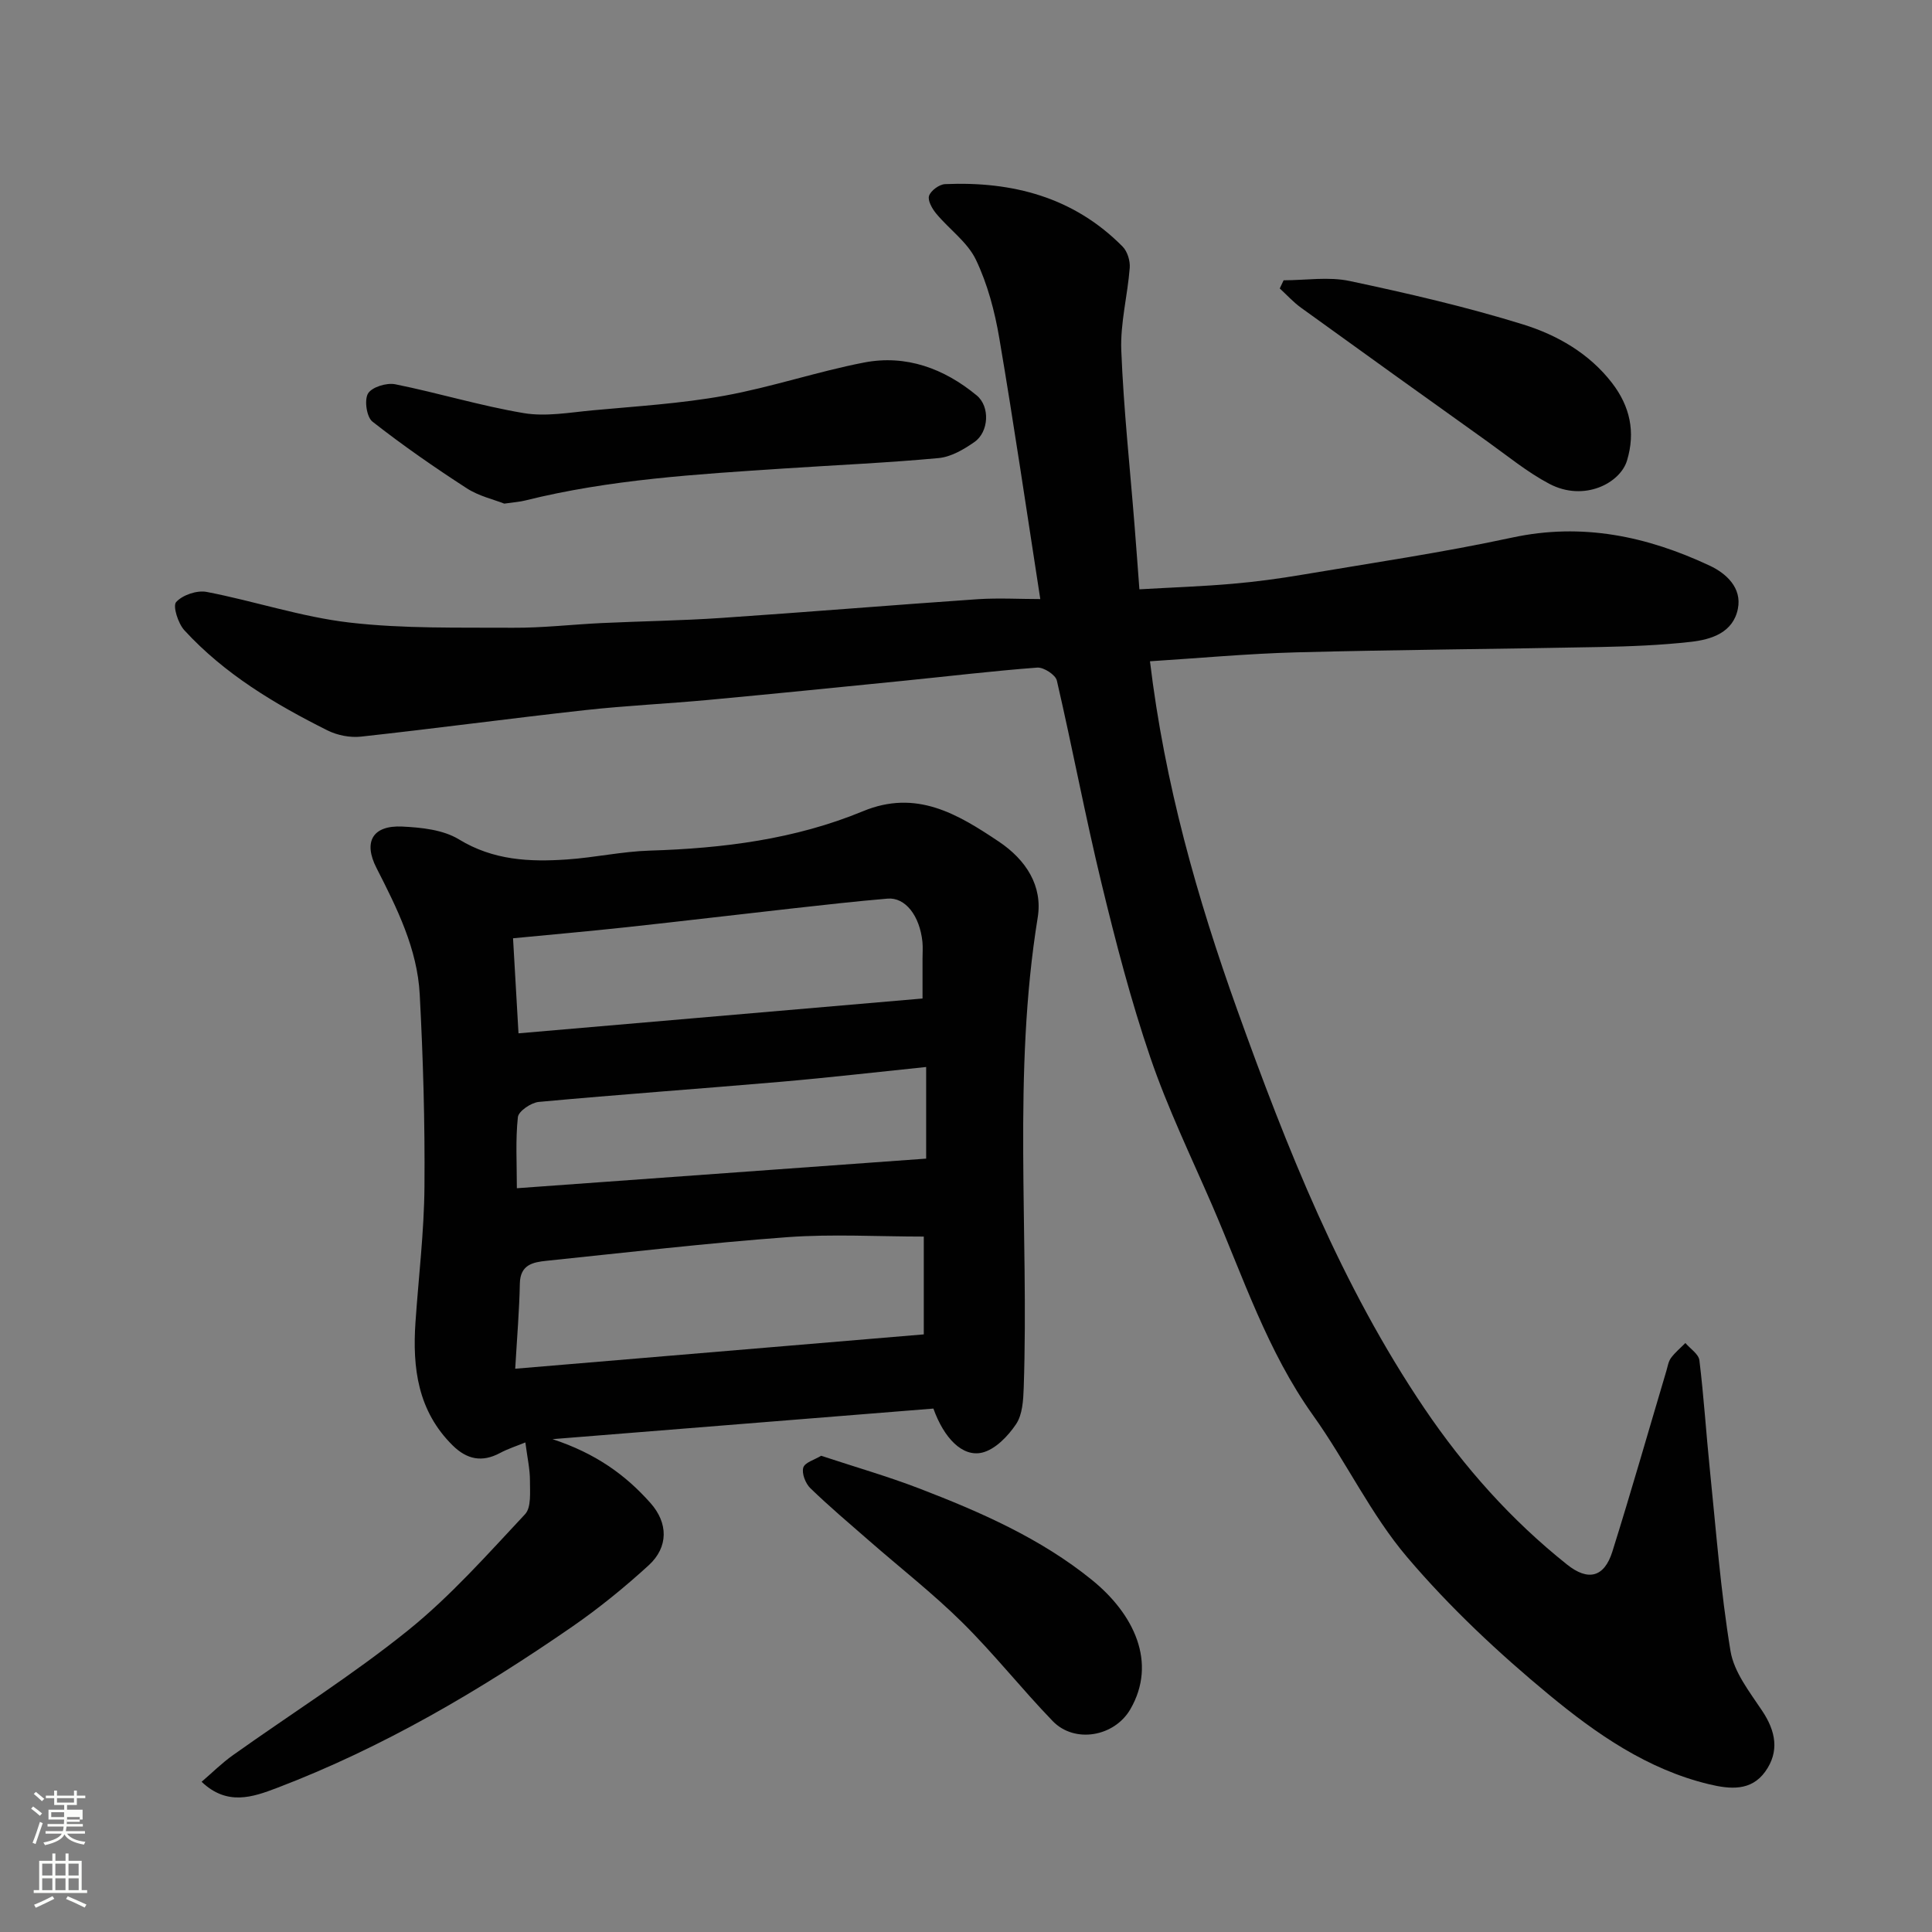
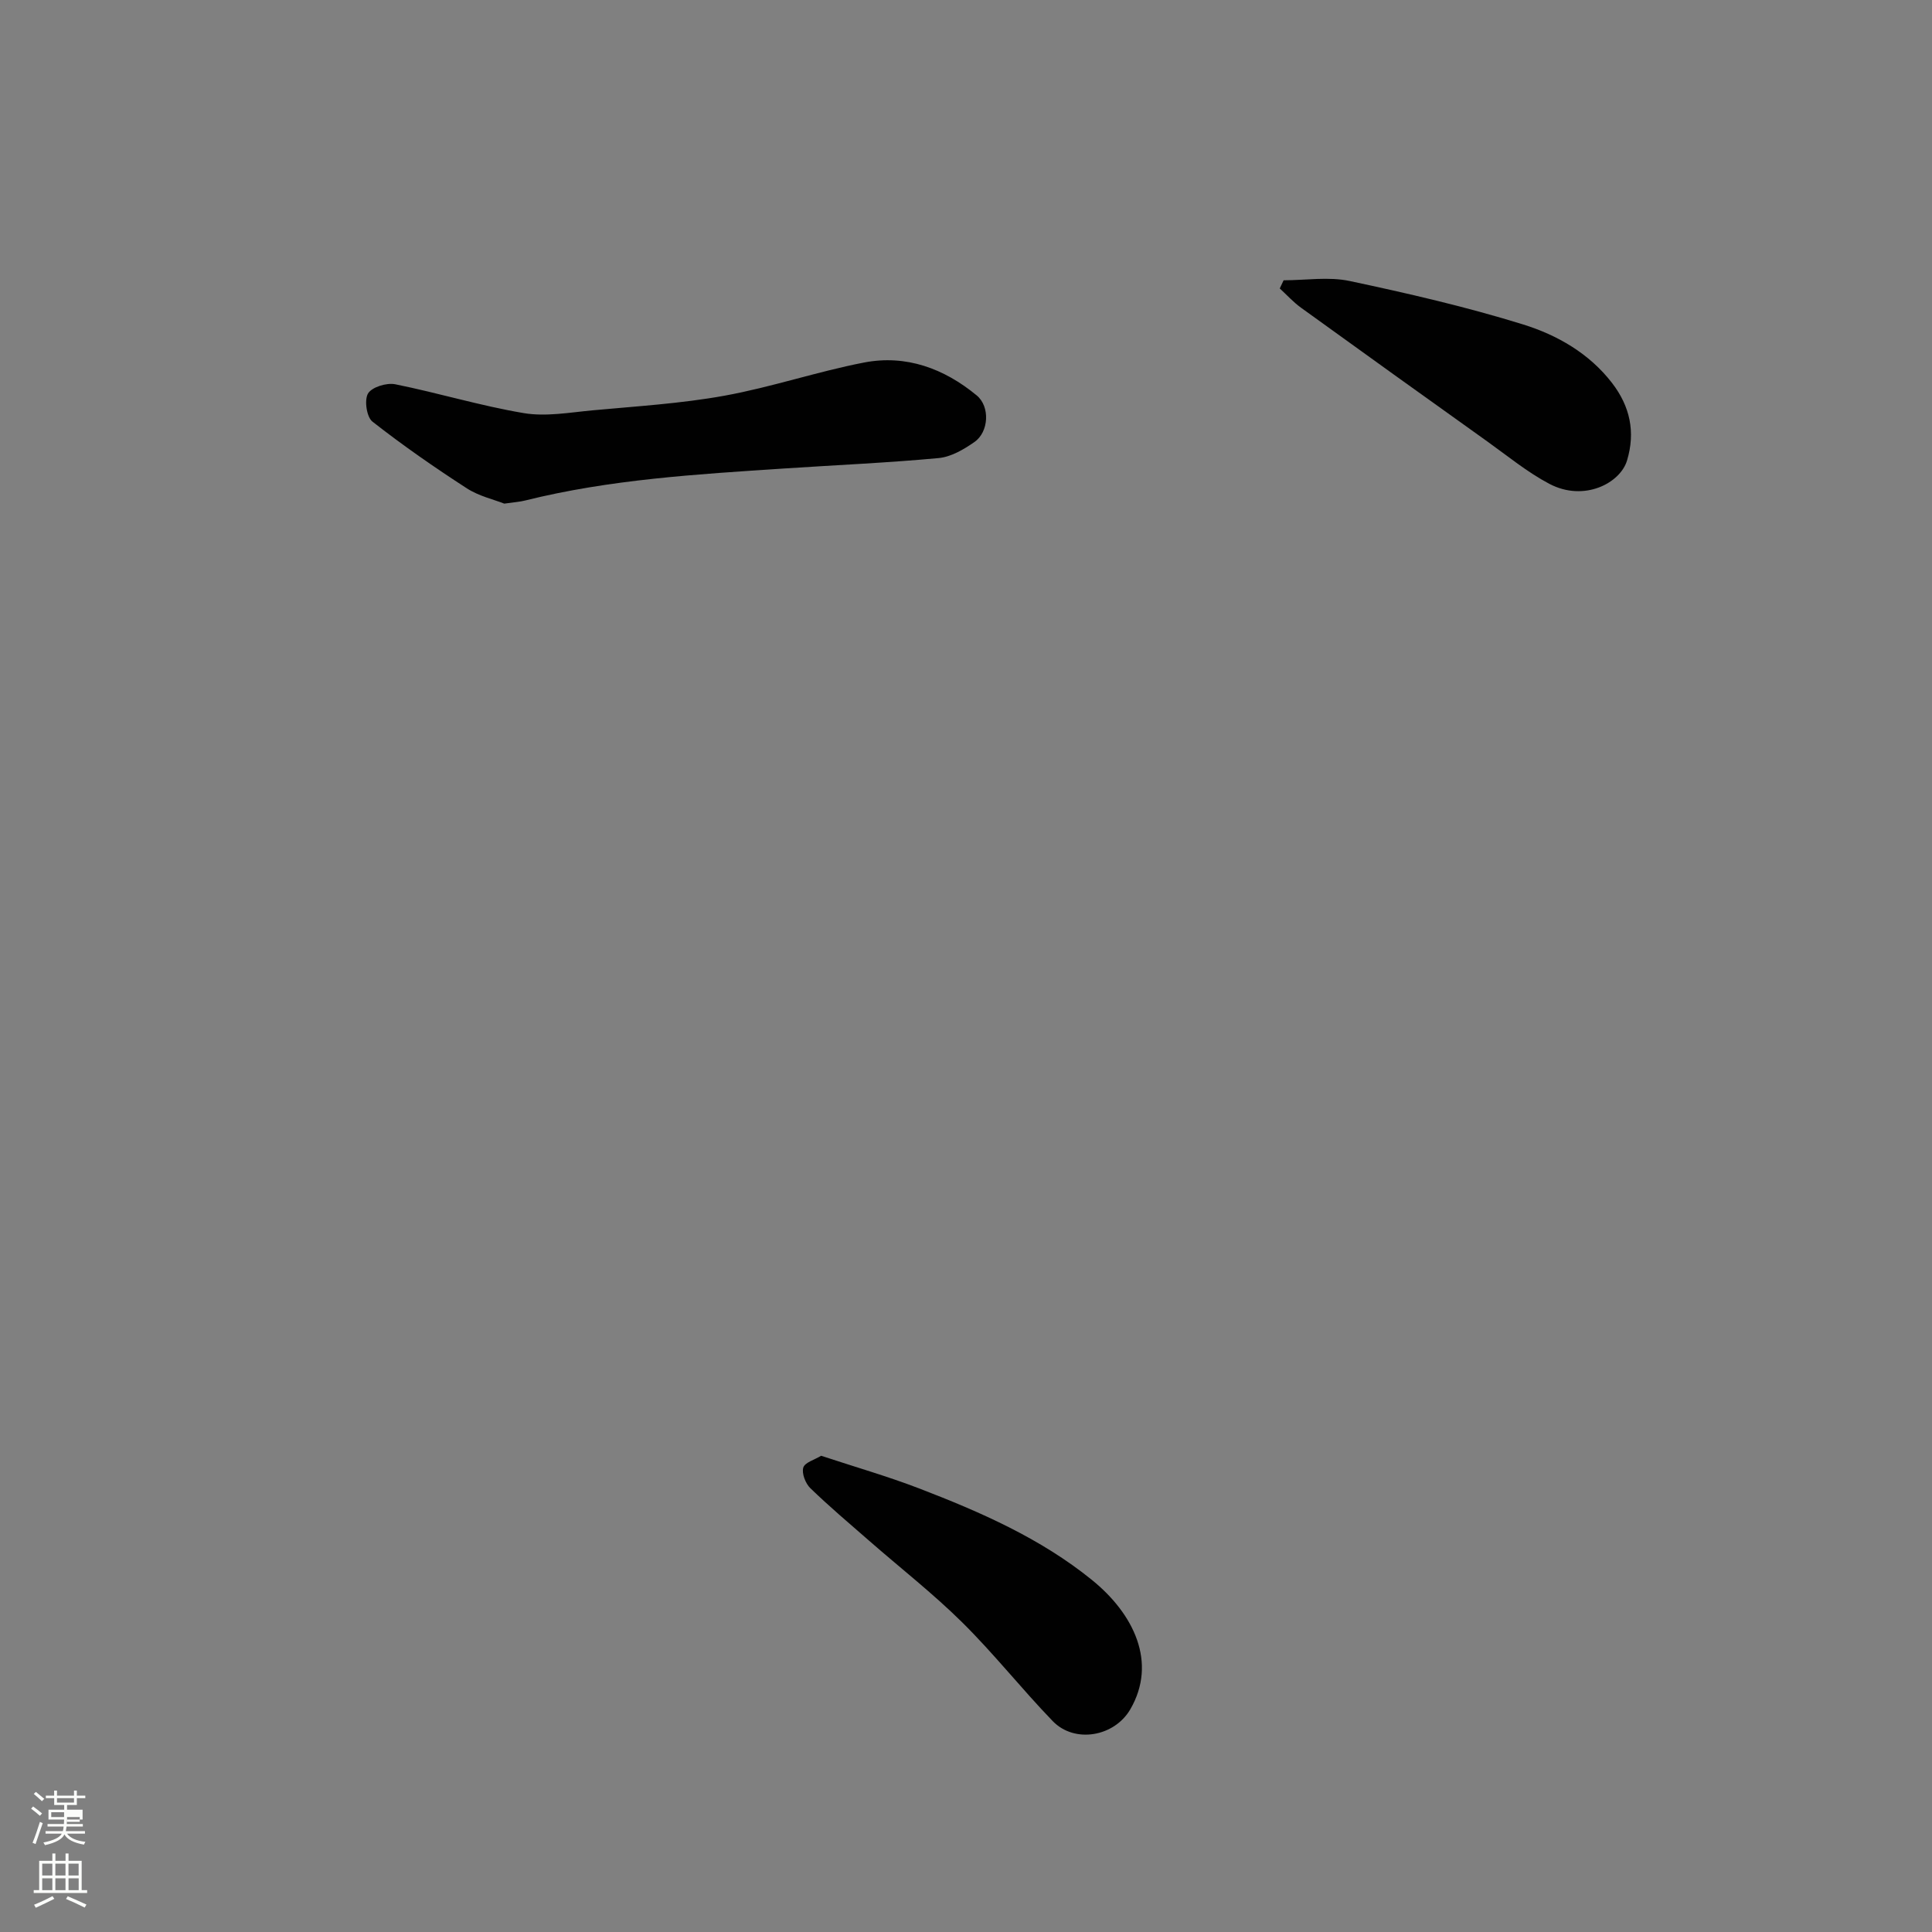
<svg xmlns="http://www.w3.org/2000/svg" enable-background="new 0 0 400 400" viewBox="0 0 400 400">
  <rect x="0" y="0" width="400" height="400" fill="#808080" stroke="none" />
  <path d="m6.44 374.46.42-.45c.65.47 1.27.95 1.85 1.44l-.45.49c-.65-.56-1.25-1.06-1.82-1.48m.93 7.33-.63-.26c.55-1.36 1.05-2.8 1.52-4.33.19.1.38.19.59.27-.46 1.29-.95 2.73-1.48 4.32m-.38-10.38.44-.42c.43.34 1.01.82 1.74 1.44l-.49.49c-.53-.51-1.09-1.01-1.69-1.51m2.5.35h1.72v-1.04h.59v1.04h3.52v-1.04h.59v1.04h1.75v.53h-1.75v1.42h-2.03v.97h3.22v2.03h-3.24c0 .35-.01.66-.03.93h3.32v.53h-3.37c-.03.27-.08.58-.15.94h3.96v.53h-3.71c.67.92 1.93 1.48 3.79 1.68-.13.24-.23.44-.29.59-2.13-.38-3.48-1.08-4.04-2.12-.43.97-1.77 1.72-4.03 2.23-.09-.19-.2-.37-.33-.55 2.1-.42 3.37-1.03 3.81-1.83h-3.36v-.53h3.58c.08-.29.13-.61.16-.94h-3.33v-.53h3.39c.02-.27.04-.58.04-.93h-3.23v-2.03h3.25v-.97h-2.07v-1.42h-1.73zm1.12 3.44v1h2.65c.01-.3.02-.44.01-.4v-.25-.35zm1.19-2h3.52v-.91h-3.52zm4.71 3h-2.63v.59c0 .15-.01.28-.01.4h2.64v-1.99z" fill="#fbfcfa" />
  <path d="m13.56 383.74h.63v1.52h2.72v6.07h1.13v.6h-11.06v-.6h1.13v-6.07h2.73v-1.52h.63v1.52h2.1v-1.52zm-2.69 8.83.38.56c-1.24.63-2.53 1.25-3.85 1.85-.1-.21-.21-.42-.34-.63 1.36-.55 2.63-1.15 3.81-1.78m-2.13-4.27h2.1v-2.45h-2.1zm0 3.04h2.1v-2.46h-2.1zm2.72-3.04h2.1v-2.45h-2.1zm0 3.04h2.1v-2.46h-2.1zm6.07 3.6c-1.41-.71-2.7-1.3-3.86-1.78l.35-.56c1.45.62 2.75 1.19 3.88 1.72zm-1.25-9.09h-2.1v2.45h2.1zm-2.09 5.49h2.1v-2.46h-2.1z" fill="#fbfcfa" />
  <g fill="#010101">
-     <path d="m215.38 124.03c-2.83-18.24-5.45-36.17-8.49-54.04-.94-5.54-2.43-11.18-4.84-16.22-1.74-3.64-5.5-6.28-8.19-9.51-.85-1.02-1.83-2.73-1.51-3.71.36-1.09 2.12-2.38 3.32-2.43 13.95-.6 26.64 2.69 36.76 12.94.99 1 1.58 2.95 1.47 4.39-.44 5.71-1.97 11.43-1.75 17.09.48 12.15 1.8 24.27 2.76 36.41.34 4.22.64 8.44.99 13.06 6.79-.39 13.03-.6 19.23-1.14 4.89-.42 9.76-1.08 14.6-1.9 14.47-2.44 29.01-4.58 43.34-7.67 14.53-3.13 27.94-.27 40.92 5.82 3.37 1.58 6.69 4.56 5.82 8.92-.99 4.94-5.47 6.37-9.76 6.85-6.23.7-12.52.94-18.79 1.07-20.93.42-41.86.55-62.79 1.1-10.14.27-20.26 1.21-30.38 1.85 3.04 25.33 9.77 49.02 18.05 72.12 10.29 28.68 21.53 57.08 38.77 82.57 8.26 12.21 17.98 23.13 29.54 32.33 4.35 3.47 7.69 2.66 9.37-2.68 3.89-12.4 7.46-24.91 11.17-37.37.28-.93.42-1.98.97-2.73.84-1.14 1.97-2.07 2.98-3.09 1.01 1.18 2.74 2.28 2.9 3.57.92 7.5 1.39 15.05 2.16 22.57 1.29 12.56 2.23 25.18 4.28 37.62.72 4.38 3.96 8.48 6.55 12.37 2.83 4.23 3.62 8.43.66 12.58-2.93 4.1-7.3 3.69-11.69 2.63-12.74-3.07-23.28-10.42-33.02-18.46-10.52-8.69-20.62-18.16-29.44-28.54-7.54-8.87-12.63-19.77-19.45-29.32-9.52-13.32-14.51-28.69-20.89-43.45-4.4-10.16-9.25-20.19-12.82-30.64-4.04-11.82-7.19-23.98-10.13-36.13-3.37-13.92-6.01-28.01-9.24-41.96-.28-1.19-2.73-2.78-4.06-2.68-9.31.7-18.59 1.82-27.88 2.75-13.4 1.34-26.79 2.69-40.2 3.94-8.52.79-17.08 1.18-25.59 2.12-15.46 1.71-30.88 3.79-46.34 5.48-2.26.25-4.9-.27-6.94-1.29-10.88-5.44-21.3-11.66-29.62-20.72-1.31-1.42-2.45-5.03-1.71-5.85 1.32-1.47 4.32-2.48 6.31-2.1 9.9 1.9 19.6 5.18 29.56 6.34 11.19 1.3 22.58 1.01 33.88 1.08 6.1.04 12.2-.68 18.3-.97 8.26-.39 16.54-.5 24.79-1.06 17.74-1.2 35.47-2.67 53.21-3.89 4.35-.27 8.68-.02 12.86-.02z" />
-     <path d="m108.77 298.64c-1.72.71-3.57 1.29-5.25 2.19-3.72 1.99-6.85 1.34-9.8-1.57-7.22-7.13-8.35-16.04-7.7-25.51.64-9.36 1.79-18.72 1.86-28.09.11-13.26-.28-26.54-.98-39.78-.5-9.45-4.71-17.87-8.95-26.17-2.77-5.42-.82-8.87 5.33-8.58 3.98.19 8.47.66 11.73 2.65 7.12 4.35 14.63 4.7 22.41 4.16 5.72-.39 11.39-1.66 17.11-1.83 15.16-.47 30.06-2.33 44.15-8.16 11.02-4.56 19.53.54 28.11 6.29 5.66 3.79 9.11 9.2 8.06 15.7-5.25 32.36-1.8 64.92-2.9 97.37-.09 2.56-.25 5.56-1.58 7.54-1.67 2.49-4.32 5.25-7.03 5.9-4.07.96-7.89-2.98-10.09-9.12-25.67 2.06-51.52 4.13-78.86 6.33 8.96 2.95 15.11 7.4 20.29 13.23 3.65 4.11 3.77 9.1-.39 12.9-4.95 4.52-10.2 8.8-15.71 12.62-19.23 13.29-39.32 25.11-61.26 33.47-5.04 1.92-10.31 3.74-15.58-1.28 2.15-1.84 4.18-3.87 6.49-5.51 12.09-8.61 24.72-16.55 36.25-25.84 8.82-7.11 16.45-15.74 24.23-24.05 1.32-1.41 1-4.59 1.01-6.95.01-2.34-.53-4.68-.95-7.91zm-2.1-15.26c28.7-2.41 56.31-4.73 84.59-7.11 0-7.46 0-14.24 0-20.25-9.43 0-18.88-.56-28.23.12-16.68 1.23-33.3 3.18-49.94 4.9-2.78.29-5.38.82-5.46 4.68-.11 5.56-.58 11.12-.96 17.66zm84.33-76.65c0-2.96 0-5.59 0-8.23 0-1.16.09-2.34-.02-3.49-.56-5.43-3.55-9.27-7.22-8.96-6.52.55-13.02 1.29-19.52 2.01-11.54 1.29-23.08 2.67-34.63 3.92-7.79.84-15.6 1.53-23.39 2.28.38 6.72.75 13.08 1.13 19.68 27.78-2.39 55.37-4.77 83.65-7.21zm.75 14.18c-10.23 1.05-20.13 2.2-30.06 3.06-16.71 1.44-33.44 2.63-50.14 4.17-1.6.15-4.2 1.92-4.33 3.16-.51 4.73-.21 9.55-.21 14.71 28.53-2.07 56.52-4.09 84.74-6.13 0-6.26 0-12.19 0-18.97z" />
    <path d="m104.4 104.27c-2.14-.85-5.26-1.55-7.77-3.18-6.69-4.33-13.26-8.89-19.52-13.8-1.21-.95-1.72-4.48-.91-5.83.81-1.33 3.86-2.26 5.63-1.9 8.91 1.79 17.66 4.47 26.61 5.97 4.58.77 9.47-.13 14.2-.57 9.13-.85 18.33-1.4 27.33-3.03 9.73-1.76 19.2-4.99 28.91-6.87 8.71-1.69 16.6 1.24 23.34 6.81 2.8 2.32 2.51 7.56-.47 9.64-2.2 1.54-4.85 3.09-7.42 3.33-10.66.99-21.36 1.45-32.05 2.16-17.97 1.19-35.96 2.24-53.54 6.62-1.11.29-2.27.35-4.34.65z" />
    <path d="m170.01 301.4c7.05 2.33 13.77 4.26 20.28 6.76 12.67 4.87 25.14 10.33 35.77 18.94 8.69 7.04 13.58 17.1 7.96 26.79-3.3 5.68-11.53 7.14-16.07 2.44-6.42-6.64-12.17-13.95-18.73-20.43-6.07-6-12.85-11.29-19.29-16.92-4.1-3.58-8.26-7.09-12.16-10.87-1-.97-1.81-3.05-1.46-4.25.3-1.07 2.35-1.63 3.7-2.46z" />
    <path d="m265.76 58.03c4.57 0 9.31-.78 13.68.15 12.06 2.56 24.12 5.34 35.89 8.99 7.06 2.19 13.71 5.99 18.44 12.14 3.68 4.79 4.88 10.09 3.09 16.03-1.41 4.7-8.9 8.62-16.09 4.83-4.57-2.41-8.65-5.78-12.88-8.8-12.87-9.19-25.73-18.41-38.54-27.67-1.59-1.15-2.93-2.64-4.39-3.98.27-.57.54-1.13.8-1.69z" />
  </g>
</svg>